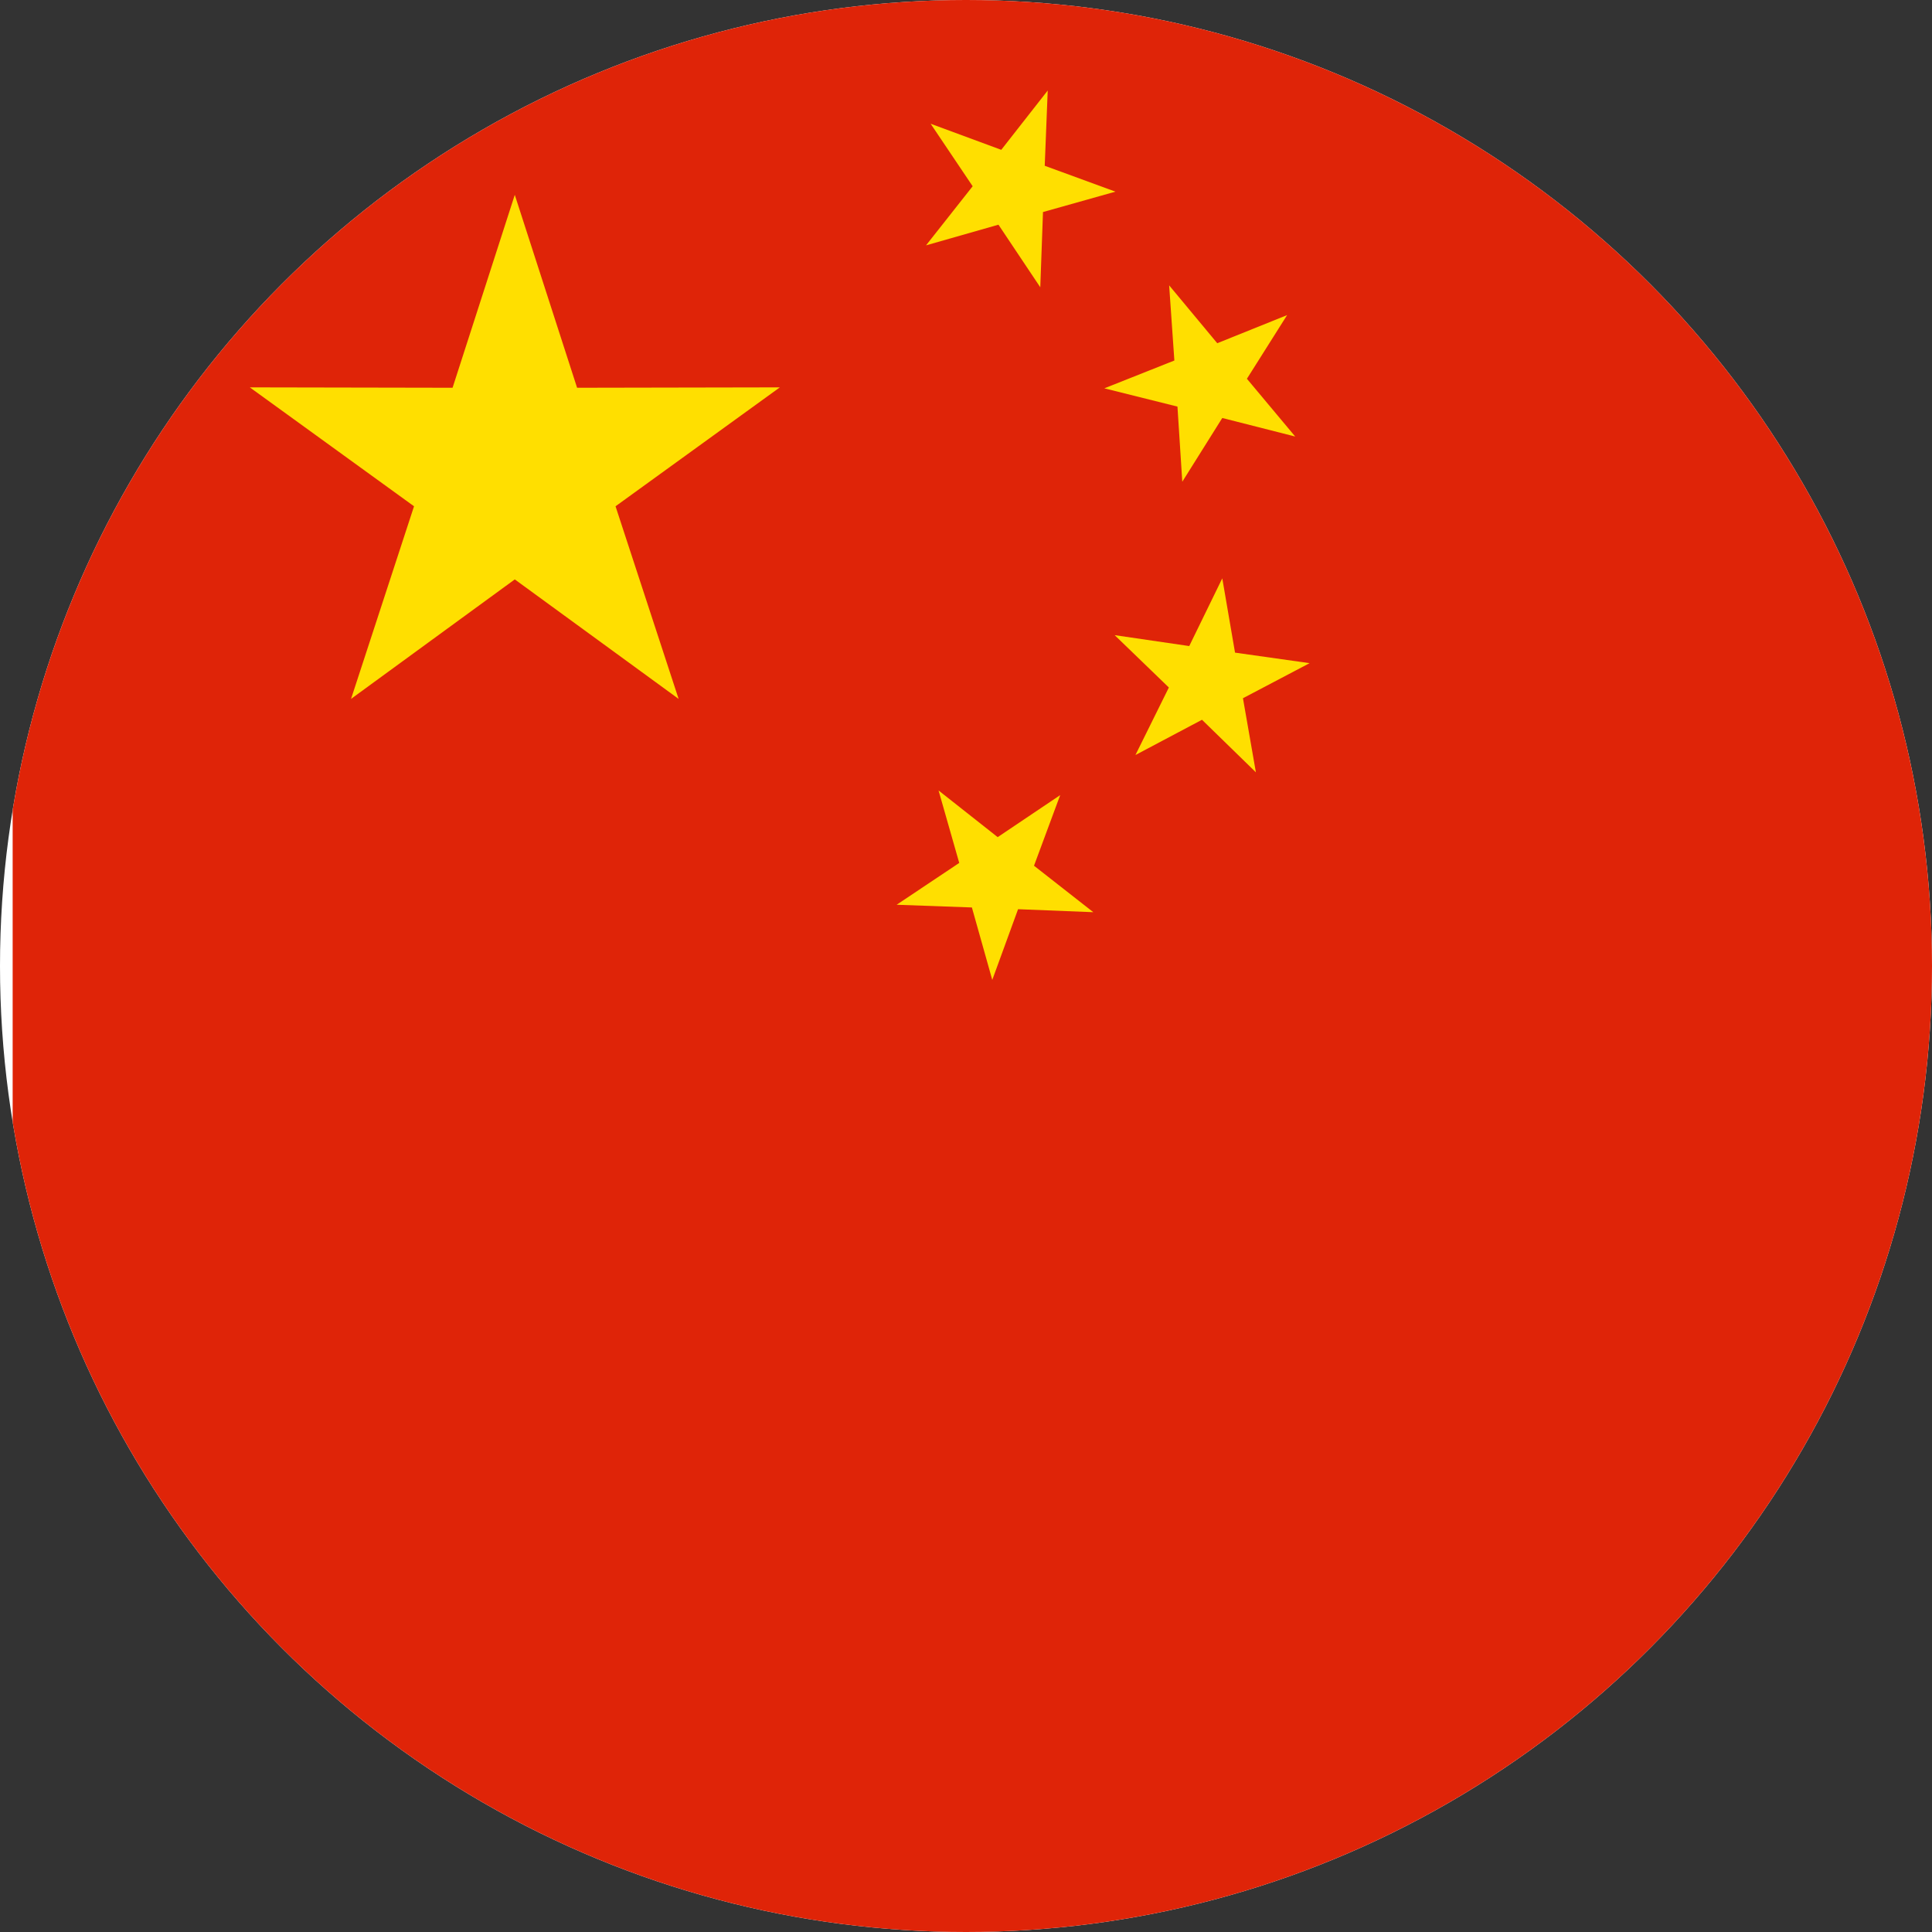
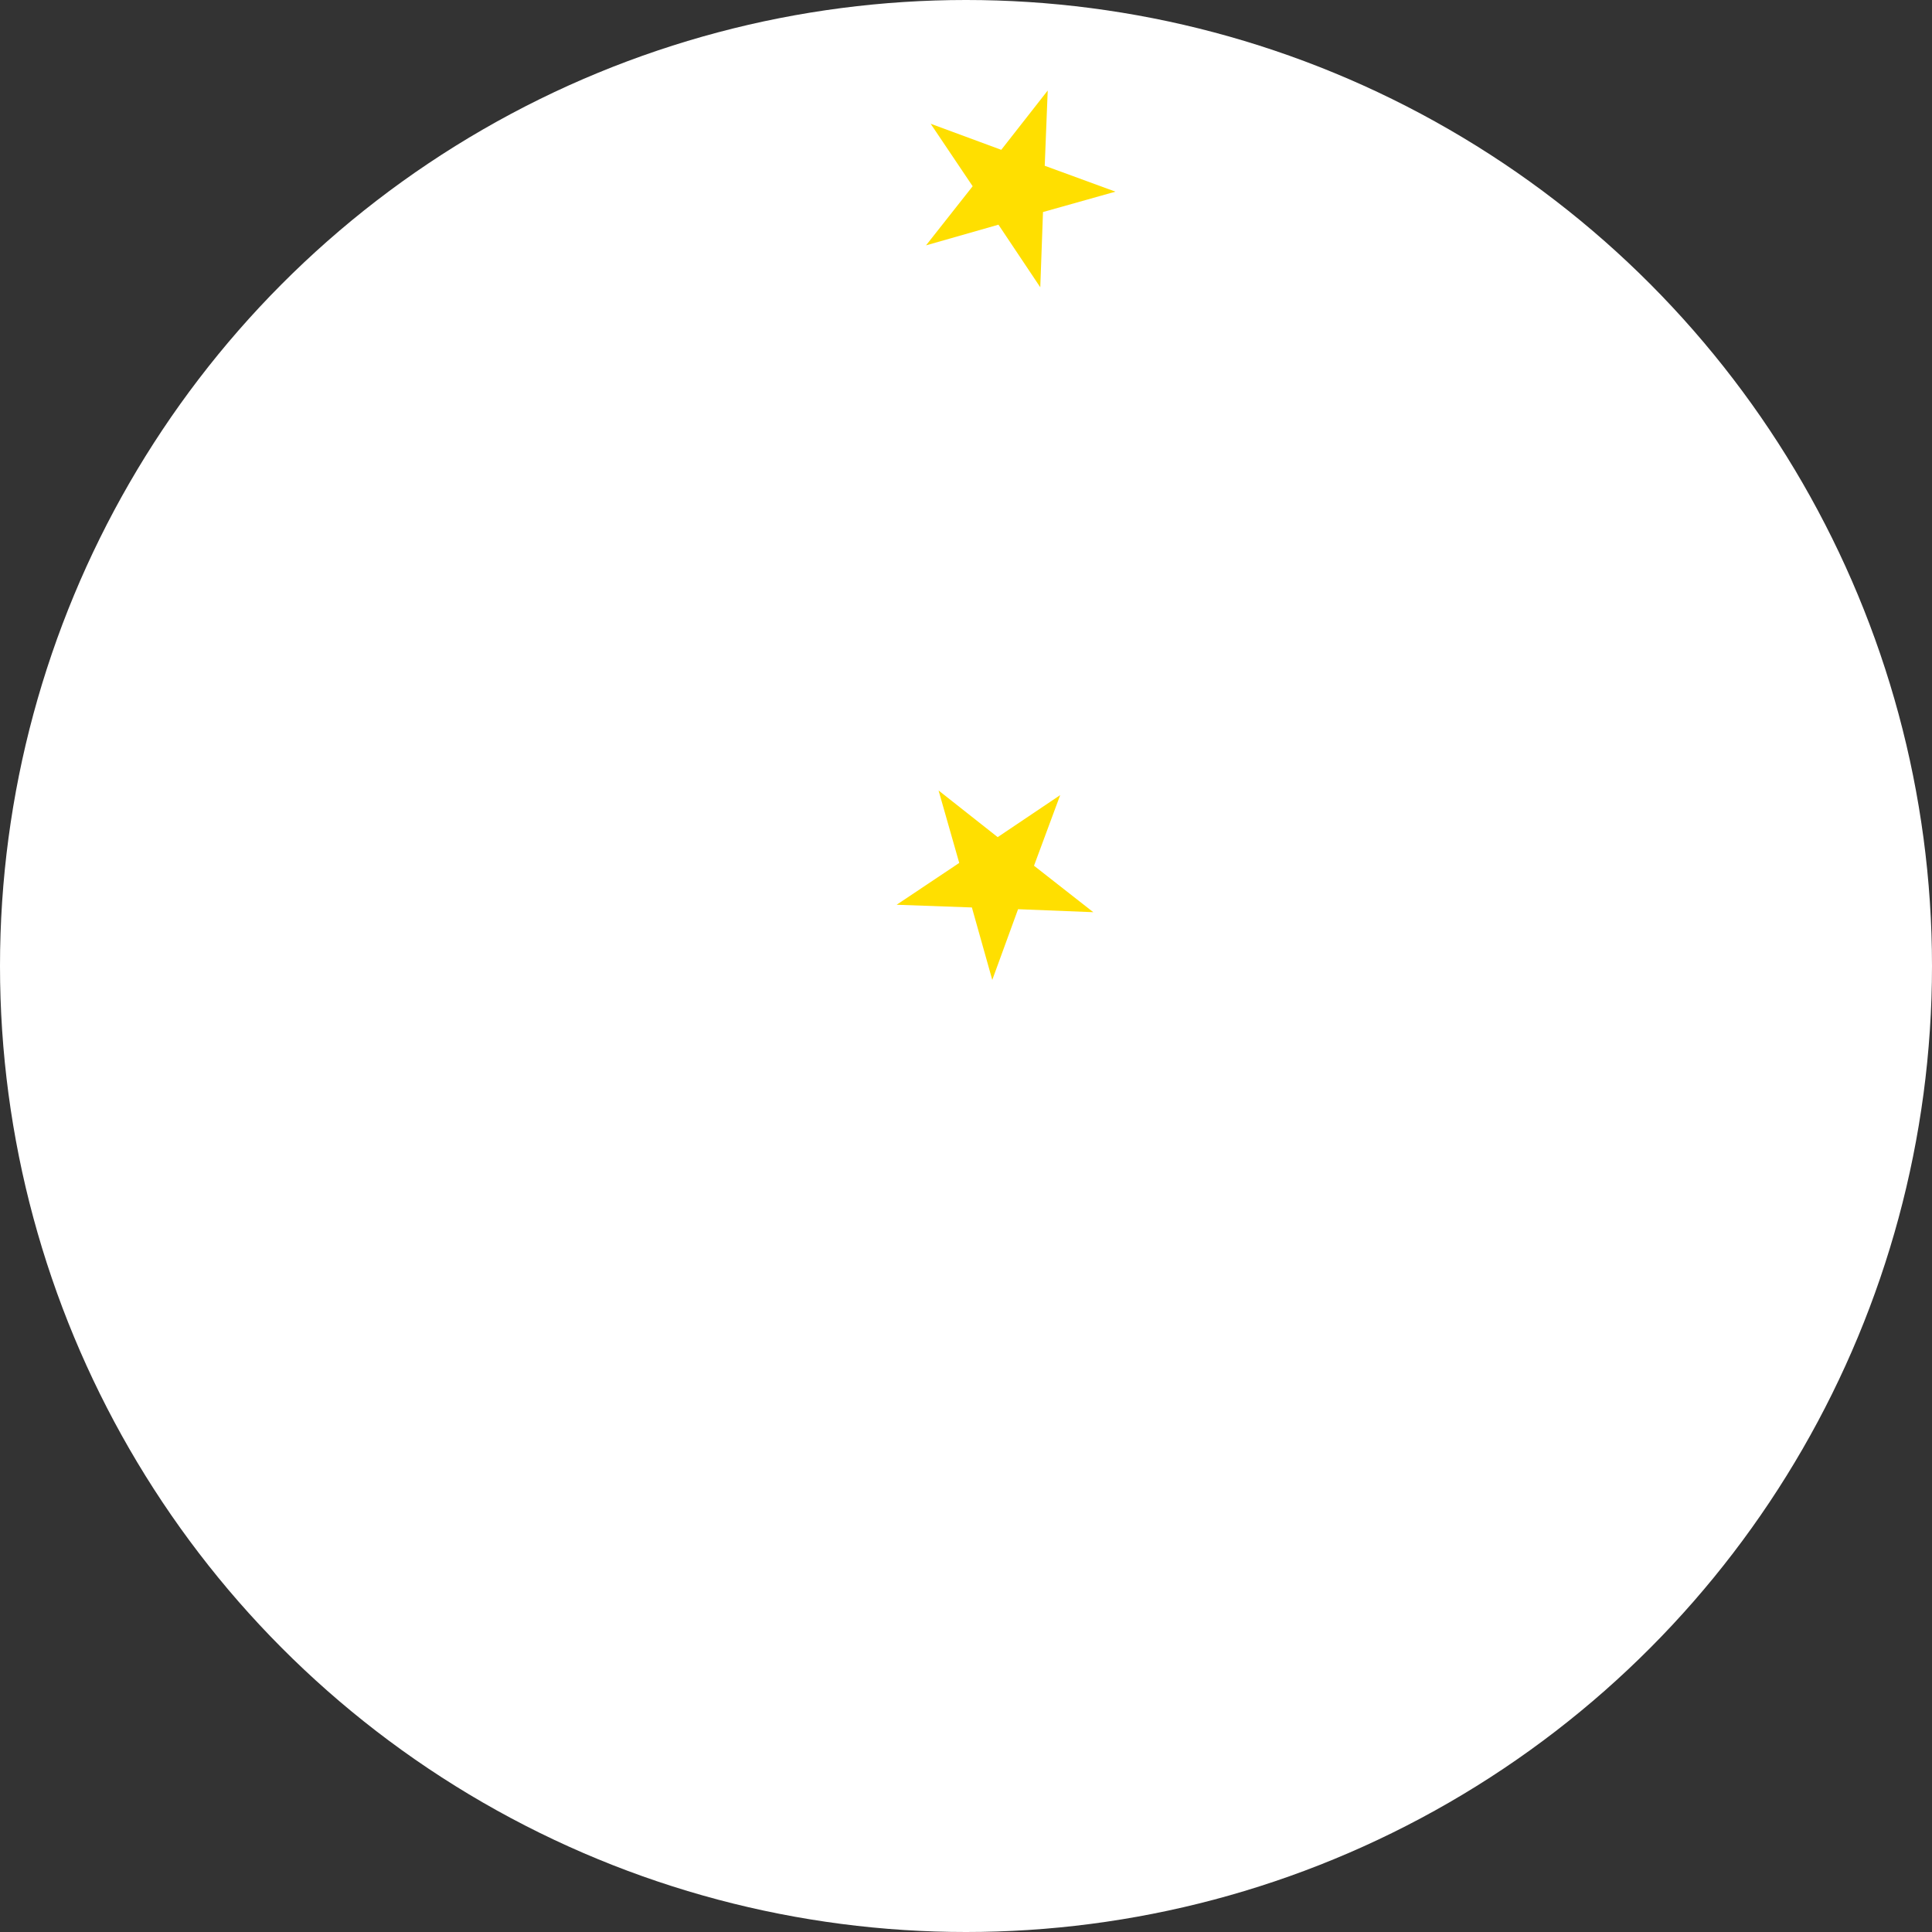
<svg xmlns="http://www.w3.org/2000/svg" id="chinese" version="1.1" viewBox="0 0 20 20">
  <rect x="0" y="0" width="20" height="20" fill="#333333" stroke="none" />
  <defs>
    <style>
      .st0 {
        fill: #df2408;
      }

      .st1 {
        fill: #fff;
      }

      .st2 {
        fill: #ffdf00;
        fill-rule: evenodd;
      }

      .st3 {
        clip-path: url(#clippath);
      }
    </style>
    <clipPath id="clippath">
      <circle class="st1" cx="10" cy="10" r="10" />
    </clipPath>
  </defs>
  <circle class="st1" cx="10" cy="10" r="10" />
  <g class="st3">
    <g>
-       <rect class="st0" x=".131" y="-.106" width="30.977" height="20.628" />
-       <polygon class="st2" points="5.329 2.017 5.974 4.014 8.073 4.01 6.372 5.241 7.025 7.235 5.329 5.998 3.634 7.235 4.286 5.241 2.586 4.01 4.685 4.014 5.329 2.017" />
      <polygon class="st2" points="10.846 .937 10.815 1.716 11.547 1.984 10.797 2.195 10.769 2.974 10.336 2.326 9.586 2.54 10.069 1.928 9.634 1.281 10.365 1.551 10.846 .937" />
-       <polygon class="st2" points="13.324 3.262 12.908 3.921 13.408 4.519 12.653 4.327 12.239 4.987 12.189 4.209 11.432 4.02 12.157 3.732 12.103 2.954 12.601 3.553 13.324 3.262" />
-       <polygon class="st2" points="13.557 6.865 12.867 7.228 13.001 7.995 12.443 7.451 11.754 7.816 12.1 7.117 11.539 6.575 12.311 6.688 12.653 5.987 12.785 6.756 13.557 6.865" />
      <polygon class="st2" points="11.318 9.443 10.539 9.412 10.272 10.144 10.061 9.394 9.282 9.366 9.93 8.933 9.716 8.183 10.328 8.666 10.975 8.231 10.704 8.962 11.318 9.443" />
    </g>
  </g>
</svg>